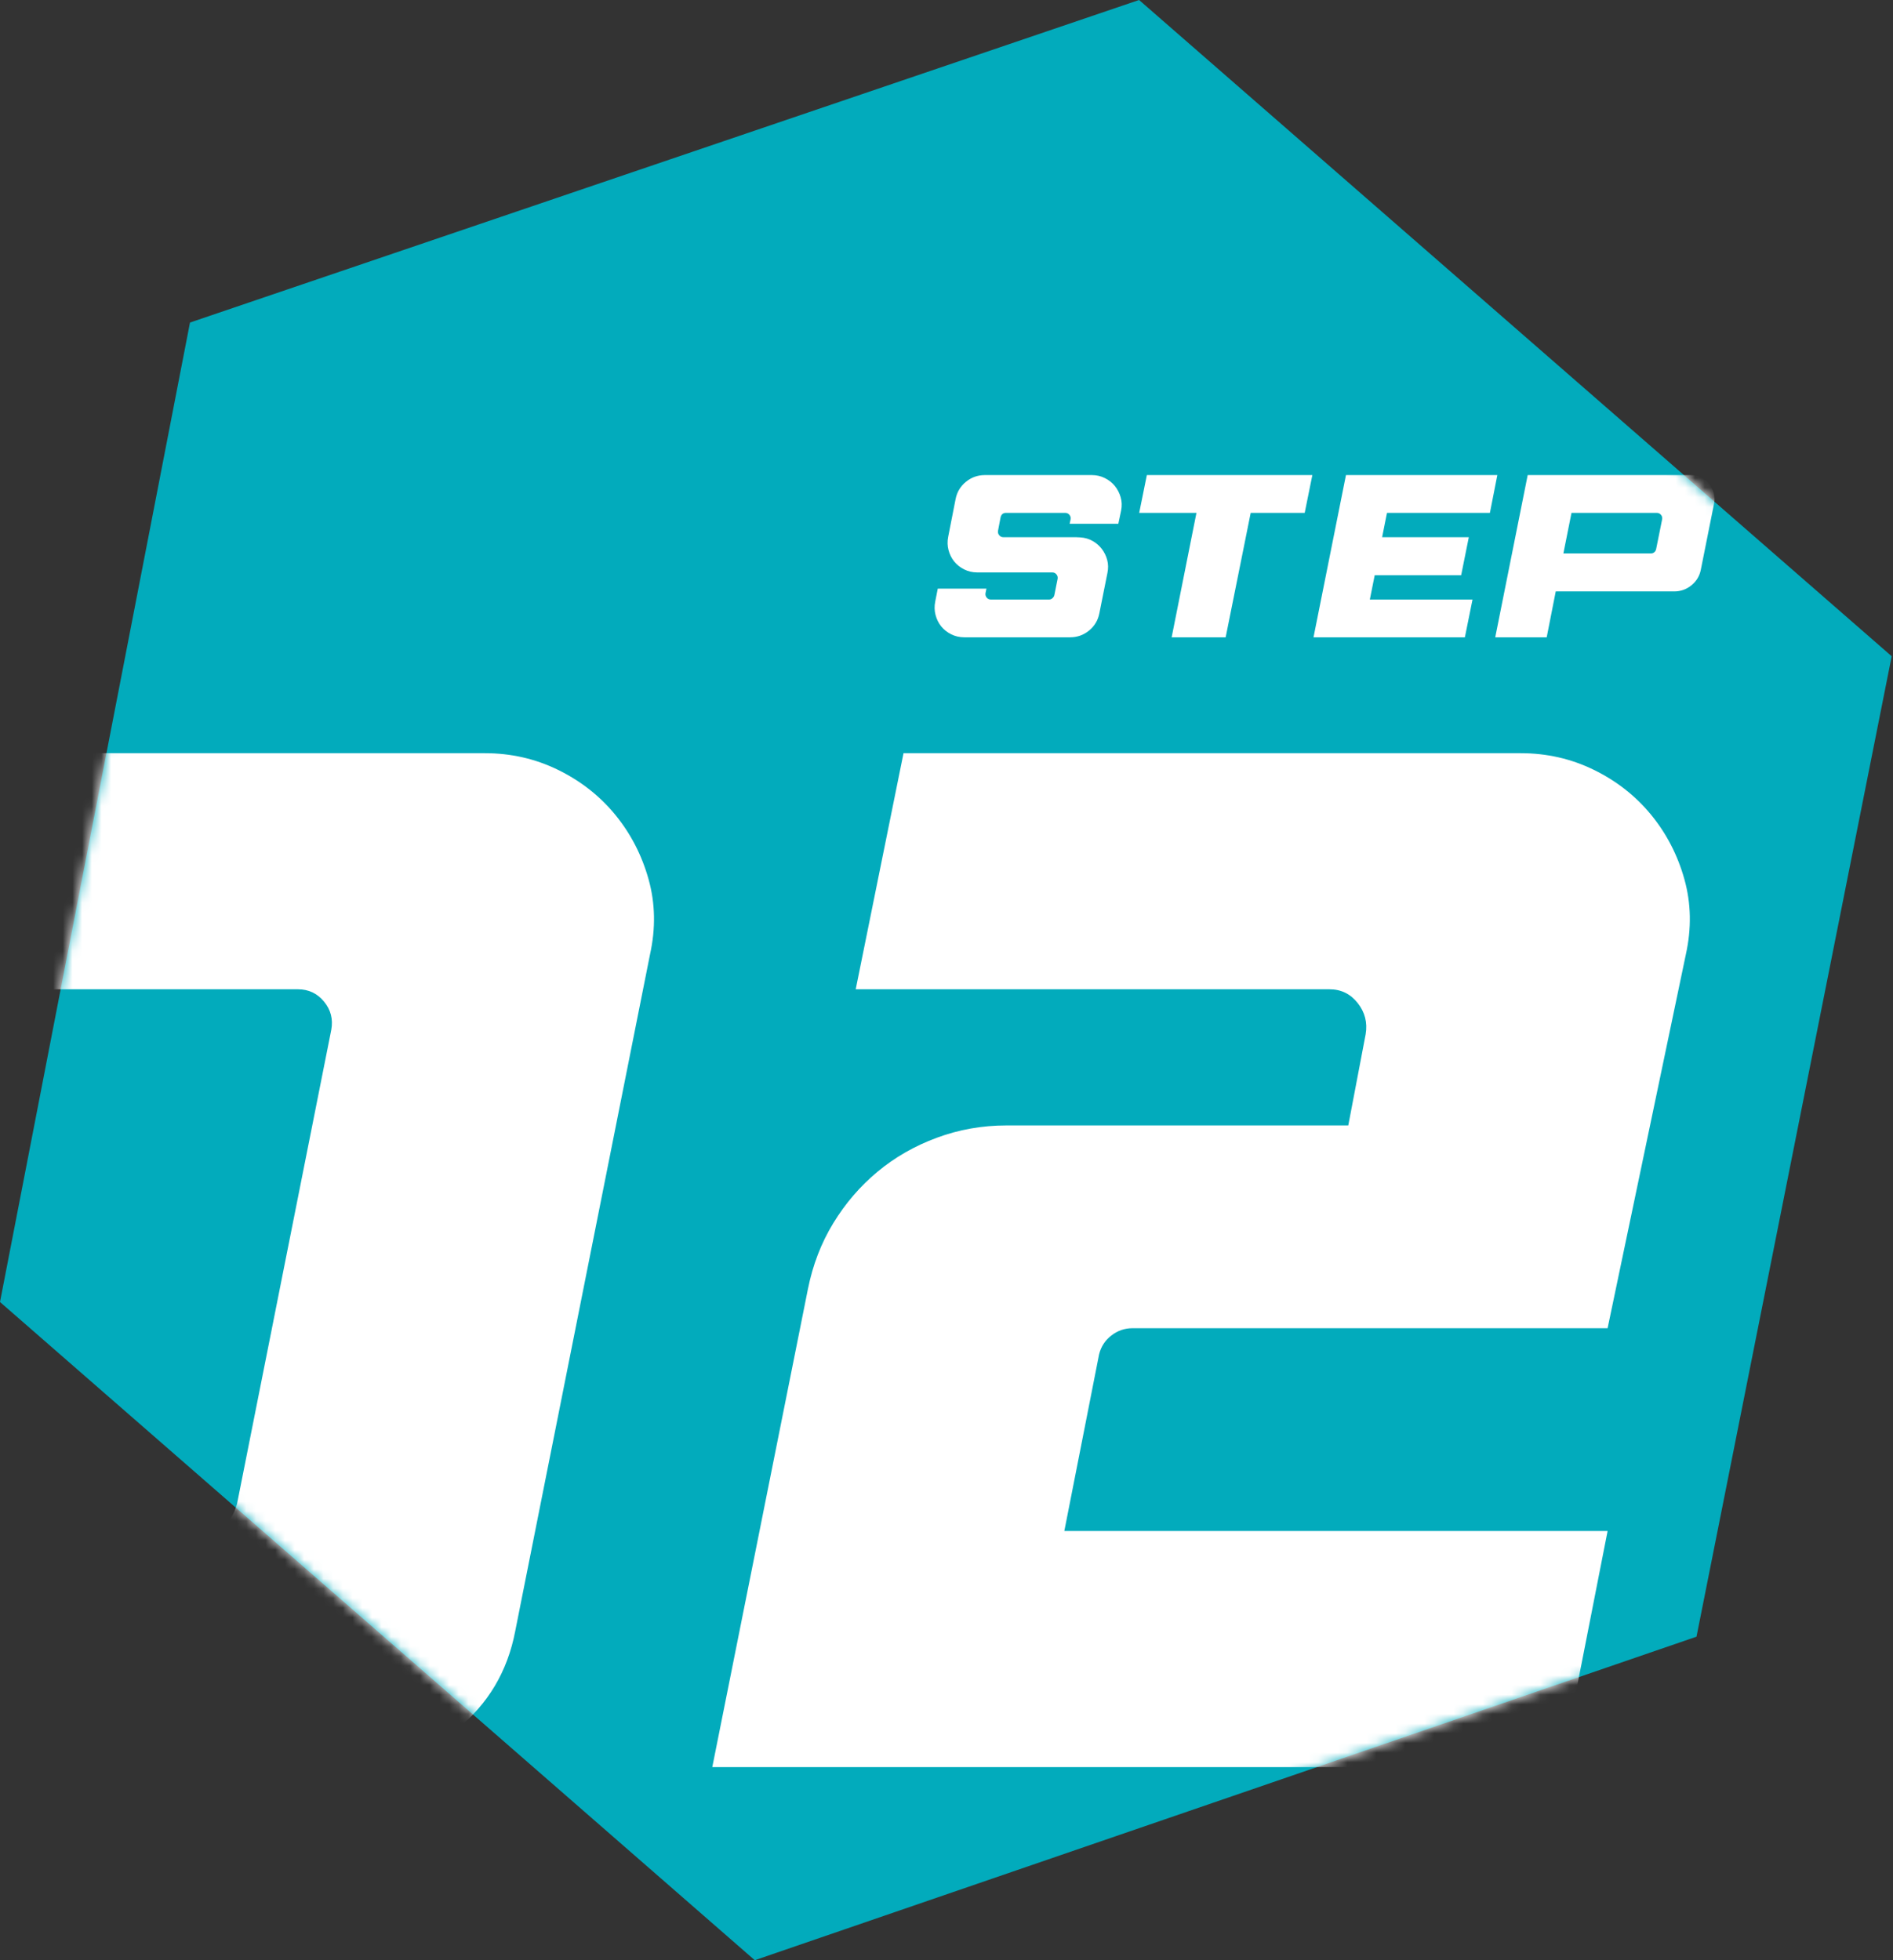
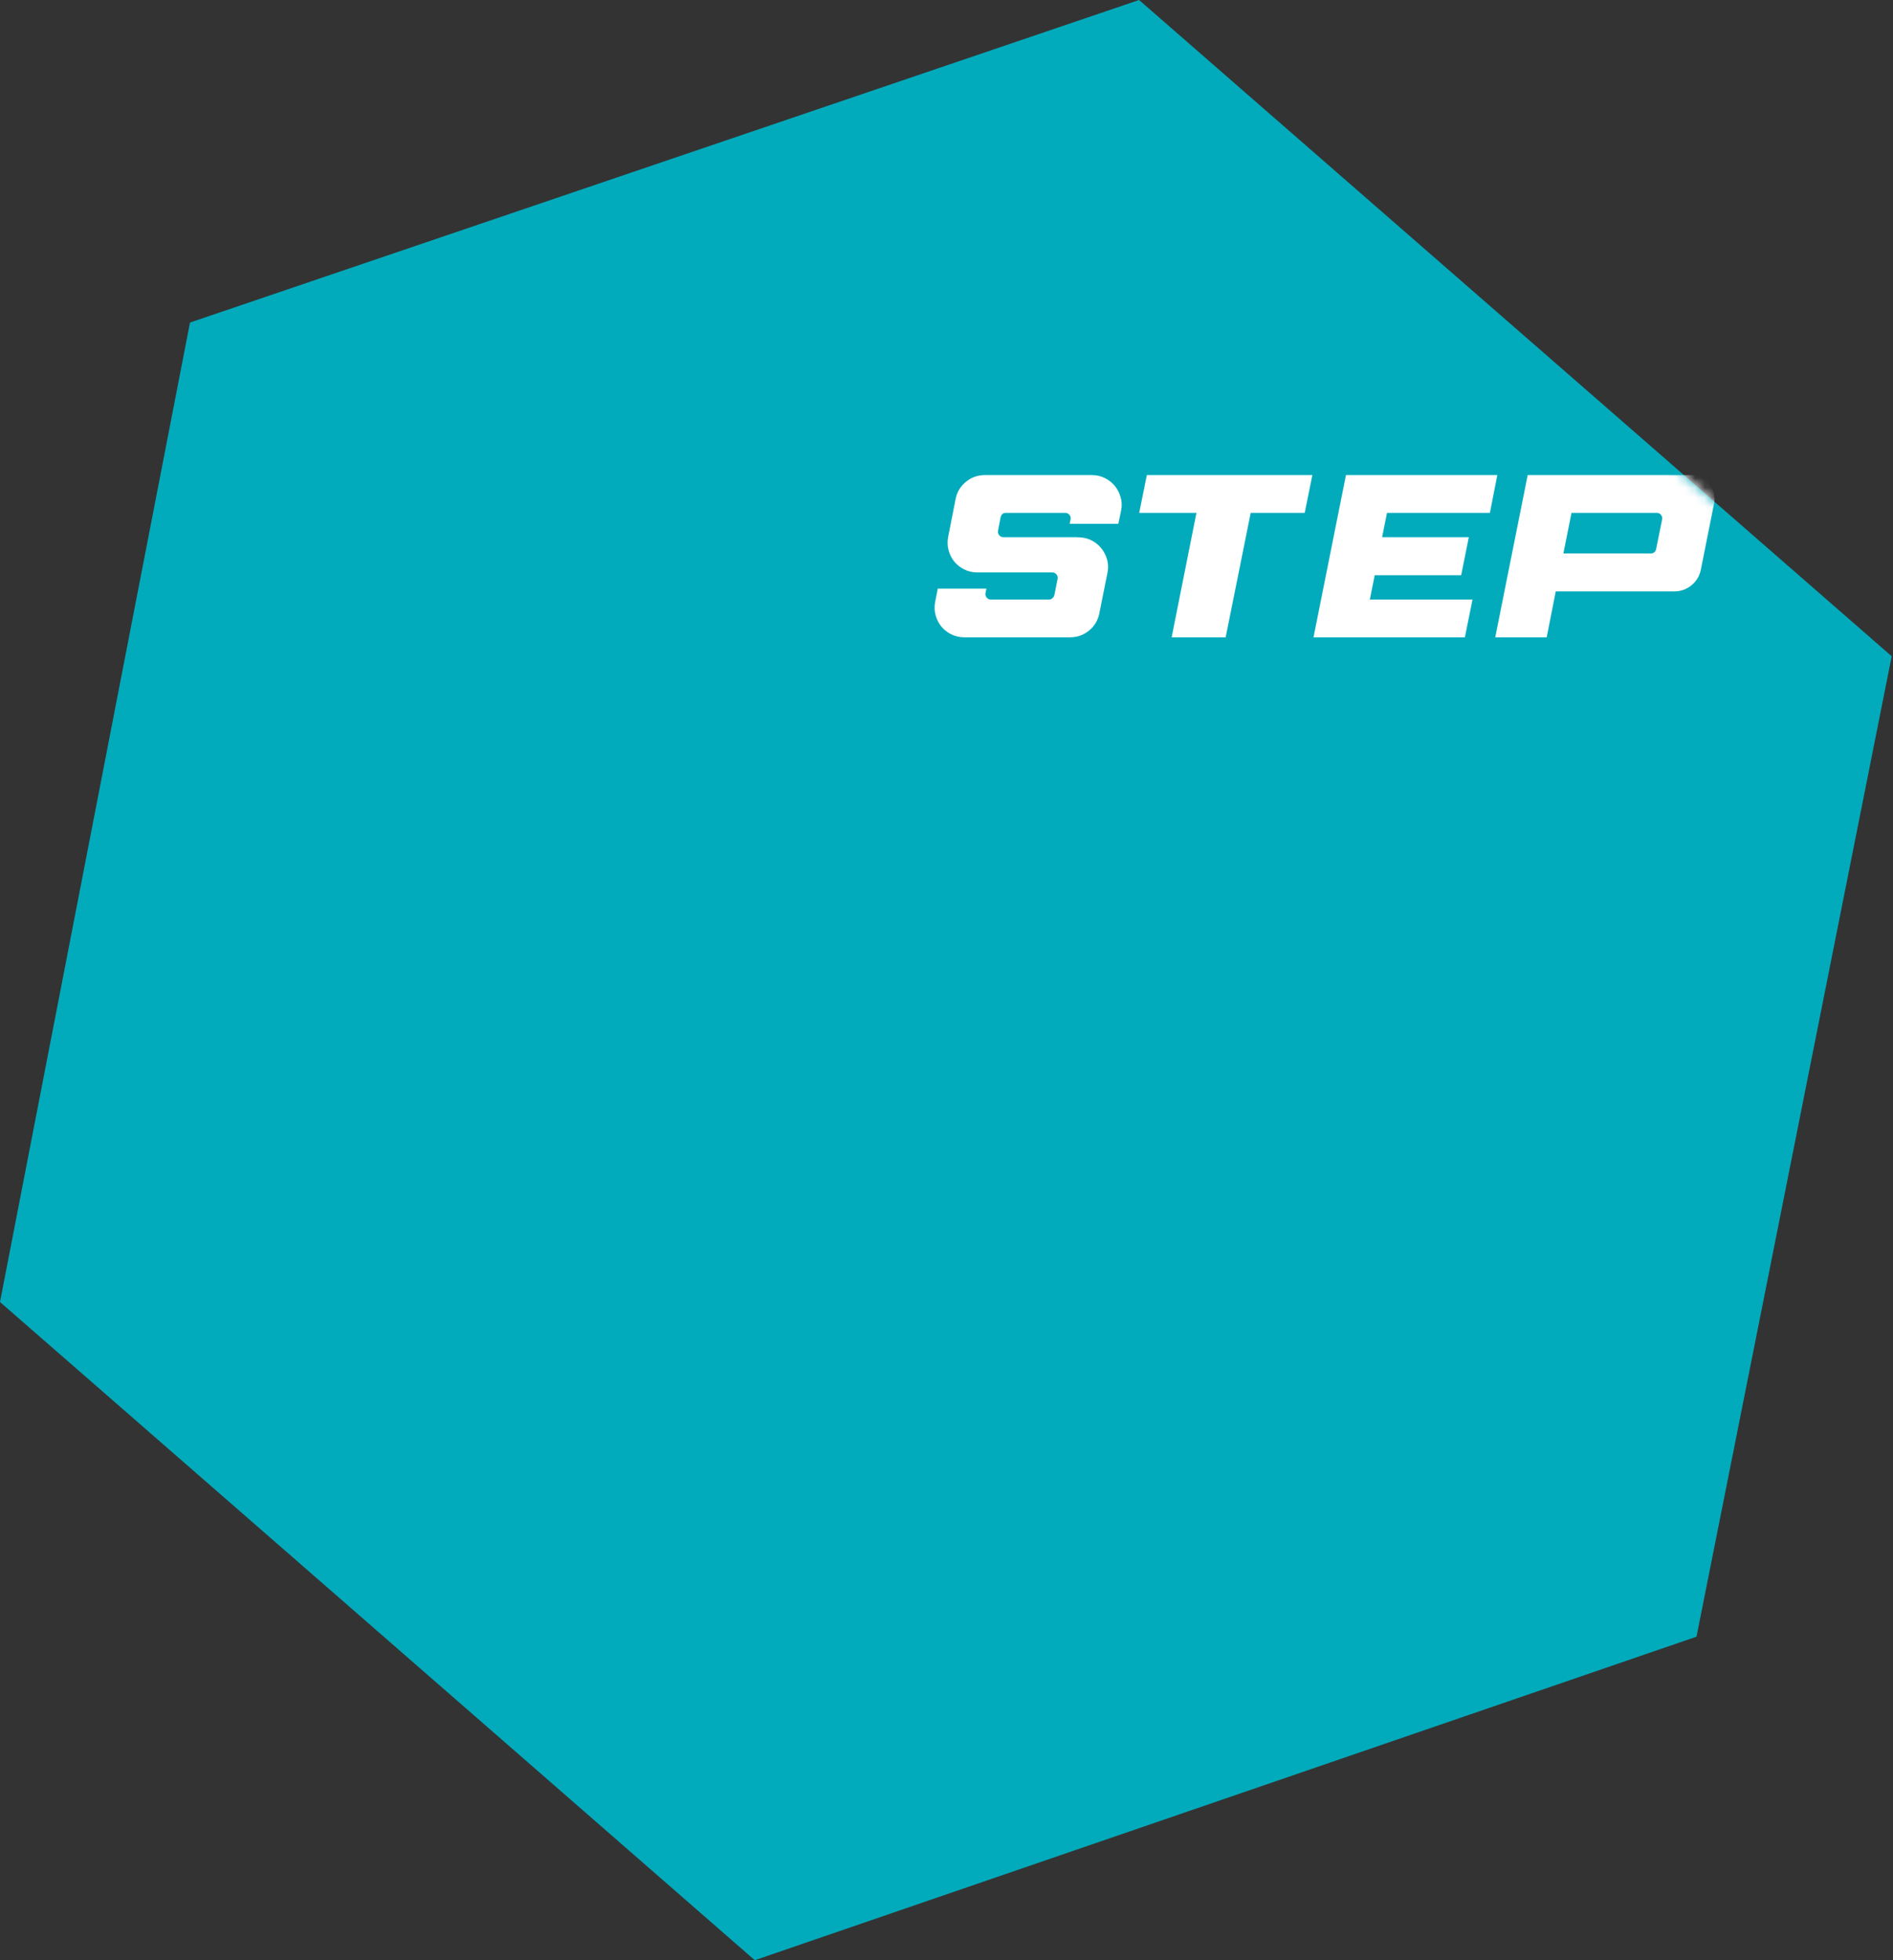
<svg xmlns="http://www.w3.org/2000/svg" xmlns:xlink="http://www.w3.org/1999/xlink" width="196px" height="203px" viewBox="0 0 196 203" version="1.1">
  <rect x="0" y="0" width="196" height="203" fill="#333333" stroke="none" />
  <title>step 2</title>
  <defs>
    <polygon id="path-1" points="195.864 67.962 117.94 -3.94406729e-14 19.672 33.403 1.57030545e-13 134.836 78.148 203 175.655 169.495" />
  </defs>
  <g id="desktop" stroke="none" stroke-width="1" fill="none" fill-rule="evenodd">
    <g id="step-2">
      <mask id="mask-2" fill="white">
        <use xlink:href="#path-1" />
      </mask>
      <use id="Mask" fill="#02ABBC" xlink:href="#path-1" />
-       <path d="M36.1,183 C40.3,183 44.025,181.7 47.275,179.1 C50.525,176.5 52.55,173.1 53.35,168.9 L53.35,168.9 L67.3,98.85 C67.9,96.15 67.85,93.55 67.15,91.05 C66.45,88.55 65.3,86.325 63.7,84.375 C62.1,82.425 60.125,80.875 57.775,79.725 C55.425,78.575 52.9,78 50.2,78 L50.2,78 L-9.35,78 C-13.55,78 -17.25,79.3 -20.45,81.9 C-23.65,84.5 -25.65,87.9 -26.45,92.1 L-26.45,92.1 L-40.55,162 C-41.05,164.7 -40.95,167.325 -40.25,169.875 C-39.55,172.425 -38.425,174.675 -36.875,176.625 C-35.325,178.575 -33.375,180.125 -31.025,181.275 C-28.675,182.425 -26.1,183 -23.3,183 L-23.3,183 L36.1,183 Z M21.1,158.55 L-3.95,158.55 C-5.05,158.55 -5.95,158.1 -6.65,157.2 C-7.35,156.4 -7.6,155.45 -7.4,154.35 L-7.4,154.35 L2.35,105.3 C2.55,104.5 2.975,103.825 3.625,103.275 C4.275,102.725 5,102.45 5.8,102.45 L5.8,102.45 L30.85,102.45 C31.95,102.45 32.85,102.875 33.55,103.725 C34.25,104.575 34.5,105.55 34.3,106.65 L34.3,106.65 L24.55,155.7 C24.05,157.6 22.9,158.55 21.1,158.55 L21.1,158.55 Z M161.65,183 L166.45,158.55 L110.2,158.55 L113.8,140.25 C114,139.45 114.425,138.8 115.075,138.3 C115.725,137.8 116.45,137.55 117.25,137.55 L117.25,137.55 L166.45,137.55 L174.55,98.85 C175.15,96.15 175.1,93.55 174.4,91.05 C173.7,88.55 172.55,86.325 170.95,84.375 C169.35,82.425 167.375,80.875 165.025,79.725 C162.675,78.575 160.15,78 157.45,78 L157.45,78 L93.55,78 L88.6,102.45 L137.65,102.45 C138.85,102.45 139.825,102.925 140.575,103.875 C141.325,104.825 141.6,105.9 141.4,107.1 L141.4,107.1 L139.6,116.55 L104.2,116.55 C101.7,116.55 99.3,116.975 97,117.825 C94.7,118.675 92.65,119.85 90.85,121.35 C89.05,122.85 87.525,124.625 86.275,126.675 C85.025,128.725 84.15,131 83.65,133.5 L83.65,133.5 L73.75,183 L161.65,183 Z" id="02" fill="#FFFFFF" fill-rule="nonzero" mask="url(#mask-2)" />
      <path d="M110.8,66 C111.536,66 112.188,65.768 112.756,65.304 C113.324,64.84 113.68,64.248 113.824,63.528 L113.824,63.528 L114.664,59.328 C114.76,58.864 114.752,58.42 114.64,57.996 C114.528,57.572 114.344,57.192 114.088,56.856 C113.832,56.52 113.516,56.244 113.14,56.028 C112.764,55.812 112.344,55.688 111.88,55.656 L111.88,55.656 L111.424,55.632 L111.424,55.632 L103.888,55.632 C103.712,55.632 103.568,55.564 103.456,55.428 C103.344,55.292 103.304,55.136 103.336,54.96 L103.336,54.96 L103.6,53.568 C103.68,53.264 103.864,53.112 104.152,53.112 L104.152,53.112 L110.296,53.112 C110.472,53.112 110.616,53.18 110.728,53.316 C110.84,53.452 110.88,53.608 110.848,53.784 L110.848,53.784 L110.752,54.24 L115.792,54.24 L116.08,52.872 C116.176,52.392 116.16,51.932 116.032,51.492 C115.904,51.052 115.704,50.664 115.432,50.328 C115.16,49.992 114.816,49.72 114.4,49.512 C113.984,49.304 113.536,49.2 113.056,49.2 L113.056,49.2 L101.968,49.2 C101.232,49.2 100.58,49.432 100.012,49.896 C99.444,50.36 99.088,50.952 98.944,51.672 L98.944,51.672 L98.176,55.584 C98.08,56.064 98.092,56.528 98.212,56.976 C98.332,57.424 98.528,57.816 98.8,58.152 C99.072,58.488 99.416,58.76 99.832,58.968 C100.248,59.176 100.696,59.28 101.176,59.28 L101.176,59.28 L108.952,59.28 C109.128,59.28 109.272,59.348 109.384,59.484 C109.496,59.62 109.536,59.776 109.504,59.952 L109.504,59.952 L109.168,61.632 C109.136,61.76 109.068,61.868 108.964,61.956 C108.86,62.044 108.744,62.088 108.616,62.088 L108.616,62.088 L102.592,62.088 C102.416,62.088 102.272,62.02 102.16,61.884 C102.048,61.748 102.008,61.592 102.04,61.416 L102.04,61.416 L102.136,60.96 L97.096,60.96 L96.832,62.304 C96.736,62.784 96.748,63.248 96.868,63.696 C96.988,64.144 97.184,64.536 97.456,64.872 C97.728,65.208 98.072,65.48 98.488,65.688 C98.904,65.896 99.352,66 99.832,66 L99.832,66 L110.8,66 Z M126.904,66 L129.496,53.112 L135.088,53.112 L135.88,49.2 L118.744,49.2 L117.952,53.112 L123.88,53.112 L121.312,66 L126.904,66 Z M151.672,66 L152.464,62.088 L141.832,62.088 L142.336,59.568 L151.288,59.568 L152.08,55.632 L143.104,55.632 L143.608,53.112 L154.264,53.112 L155.032,49.2 L139.36,49.2 L136,66 L151.672,66 Z M160.144,66 L161.08,61.248 L173.344,61.248 C174.016,61.248 174.612,61.036 175.132,60.612 C175.652,60.188 175.976,59.648 176.104,58.992 L176.104,58.992 L177.472,52.152 C177.552,51.768 177.54,51.4 177.436,51.048 C177.332,50.696 177.168,50.38 176.944,50.1 C176.72,49.82 176.444,49.6 176.116,49.44 C175.788,49.28 175.432,49.2 175.048,49.2 L175.048,49.2 L158.176,49.2 L154.816,66 L160.144,66 Z M170.944,57.312 L161.872,57.312 L162.712,53.112 L171.544,53.112 C171.72,53.112 171.864,53.18 171.976,53.316 C172.088,53.452 172.128,53.608 172.096,53.784 L172.096,53.784 L171.472,56.88 C171.44,57.008 171.376,57.112 171.28,57.192 C171.184,57.272 171.072,57.312 170.944,57.312 L170.944,57.312 Z" id="step" fill="#FFFFFF" fill-rule="nonzero" mask="url(#mask-2)" />
    </g>
  </g>
</svg>